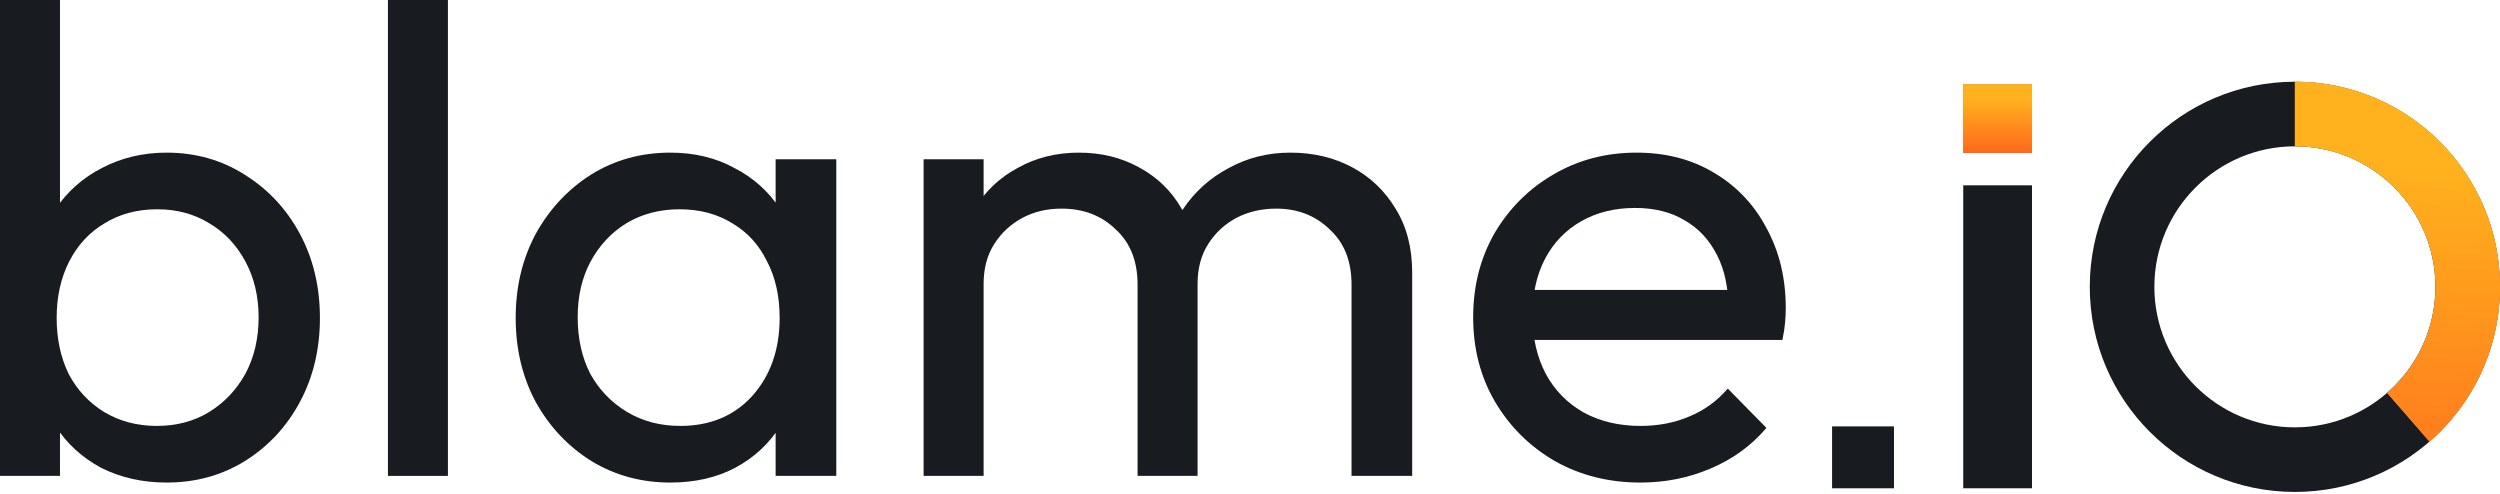
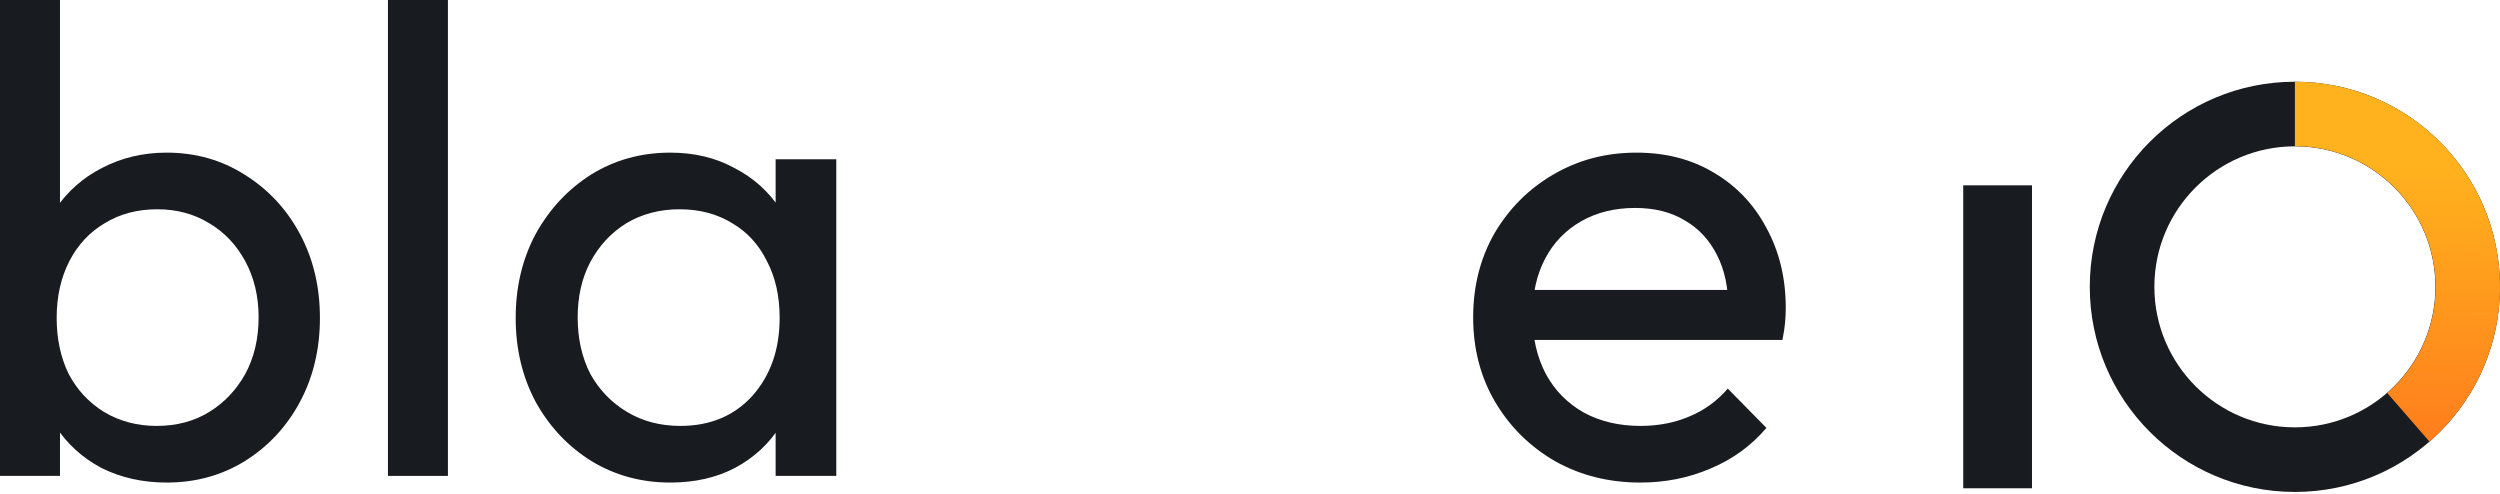
<svg xmlns="http://www.w3.org/2000/svg" width="167" height="33" viewBox="0 0 167 33" fill="none">
  <path fill-rule="evenodd" clip-rule="evenodd" d="M153.298 28.547C158.482 28.547 162.684 24.345 162.684 19.161C162.684 13.977 158.482 9.775 153.298 9.775C148.115 9.775 143.912 13.977 143.912 19.161C143.912 24.345 148.115 28.547 153.298 28.547ZM153.298 32.862C160.865 32.862 167 26.728 167 19.161C167 11.594 160.865 5.459 153.298 5.459C145.731 5.459 139.597 11.594 139.597 19.161C139.597 26.728 145.731 32.862 153.298 32.862Z" fill="#181B1F" />
  <path d="M109.583 32.235C107.475 32.235 105.576 31.76 103.884 30.81C102.192 29.831 100.856 28.51 99.876 26.848C98.897 25.186 98.407 23.301 98.407 21.193C98.407 19.115 98.882 17.245 99.832 15.583C100.812 13.921 102.118 12.615 103.75 11.665C105.412 10.686 107.267 10.196 109.316 10.196C111.275 10.196 112.996 10.641 114.48 11.531C115.994 12.422 117.167 13.654 117.998 15.227C118.859 16.8 119.289 18.581 119.289 20.57C119.289 20.867 119.274 21.193 119.244 21.549C119.215 21.876 119.155 22.262 119.066 22.707H101.212V19.368H116.929L115.46 20.659C115.46 19.234 115.208 18.032 114.703 17.052C114.198 16.043 113.486 15.271 112.566 14.737C111.646 14.173 110.533 13.891 109.227 13.891C107.861 13.891 106.659 14.188 105.62 14.782C104.581 15.375 103.78 16.206 103.216 17.275C102.652 18.344 102.37 19.605 102.37 21.06C102.37 22.544 102.667 23.85 103.26 24.978C103.854 26.076 104.7 26.937 105.798 27.56C106.896 28.154 108.158 28.451 109.583 28.451C110.77 28.451 111.853 28.243 112.833 27.827C113.842 27.412 114.703 26.788 115.415 25.957L117.998 28.584C116.989 29.771 115.742 30.677 114.258 31.3C112.803 31.923 111.245 32.235 109.583 32.235Z" fill="#181B1F" />
-   <path d="M61.698 31.79V10.641H65.705V31.79H61.698ZM75.99 31.79V19.012C75.99 17.438 75.501 16.206 74.521 15.316C73.571 14.396 72.369 13.936 70.915 13.936C69.935 13.936 69.059 14.144 68.288 14.559C67.516 14.975 66.893 15.553 66.418 16.296C65.943 17.038 65.705 17.928 65.705 18.967L64.058 18.166C64.058 16.563 64.399 15.168 65.082 13.98C65.794 12.793 66.759 11.873 67.976 11.22C69.193 10.537 70.558 10.196 72.072 10.196C73.556 10.196 74.892 10.522 76.079 11.175C77.296 11.828 78.246 12.748 78.929 13.936C79.641 15.123 79.998 16.533 79.998 18.166V31.79H75.99ZM90.283 31.79V19.012C90.283 17.438 89.793 16.206 88.813 15.316C87.863 14.396 86.676 13.936 85.251 13.936C84.272 13.936 83.381 14.144 82.58 14.559C81.808 14.975 81.185 15.553 80.71 16.296C80.235 17.038 79.998 17.928 79.998 18.967L77.727 18.166C77.816 16.533 78.246 15.138 79.018 13.98C79.819 12.793 80.844 11.873 82.09 11.22C83.337 10.537 84.702 10.196 86.186 10.196C87.73 10.196 89.11 10.522 90.327 11.175C91.544 11.828 92.509 12.748 93.221 13.936C93.963 15.123 94.334 16.548 94.334 18.21V31.79H90.283Z" fill="#181B1F" />
  <path d="M44.778 32.235C42.848 32.235 41.097 31.76 39.524 30.81C37.951 29.831 36.704 28.51 35.784 26.848C34.894 25.186 34.448 23.316 34.448 21.238C34.448 19.16 34.894 17.29 35.784 15.628C36.704 13.966 37.936 12.645 39.479 11.665C41.053 10.686 42.819 10.196 44.778 10.196C46.381 10.196 47.805 10.537 49.052 11.22C50.328 11.873 51.352 12.793 52.124 13.98C52.896 15.138 53.326 16.488 53.415 18.032V24.399C53.326 25.913 52.896 27.263 52.124 28.451C51.382 29.638 50.373 30.573 49.097 31.256C47.85 31.909 46.41 32.235 44.778 32.235ZM45.446 28.451C47.434 28.451 49.037 27.783 50.254 26.447C51.471 25.082 52.08 23.345 52.08 21.238C52.08 19.783 51.798 18.522 51.234 17.453C50.699 16.355 49.928 15.509 48.919 14.915C47.909 14.292 46.737 13.98 45.401 13.98C44.065 13.98 42.878 14.292 41.839 14.915C40.83 15.539 40.029 16.399 39.435 17.498C38.871 18.566 38.589 19.798 38.589 21.193C38.589 22.618 38.871 23.88 39.435 24.978C40.029 26.046 40.845 26.892 41.884 27.516C42.923 28.139 44.11 28.451 45.446 28.451ZM51.812 31.79V26.091L52.569 20.926L51.812 15.806V10.641H55.864V31.79H51.812Z" fill="#181B1F" />
  <path d="M25.914 31.79V0H29.921V31.79H25.914Z" fill="#181B1F" />
  <path d="M11.131 32.235C9.528 32.235 8.074 31.909 6.768 31.256C5.491 30.573 4.467 29.638 3.695 28.451C2.924 27.263 2.493 25.913 2.404 24.399V18.032C2.493 16.489 2.924 15.138 3.695 13.98C4.497 12.793 5.536 11.873 6.812 11.22C8.118 10.537 9.558 10.196 11.131 10.196C13.06 10.196 14.797 10.686 16.34 11.665C17.913 12.645 19.145 13.966 20.036 15.628C20.926 17.29 21.371 19.16 21.371 21.238C21.371 23.316 20.926 25.186 20.036 26.848C19.145 28.51 17.913 29.831 16.34 30.811C14.797 31.76 13.06 32.235 11.131 32.235ZM0 31.79V0H4.007V15.806L3.25 20.926L4.007 26.091V31.79H0ZM10.463 28.451C11.799 28.451 12.971 28.139 13.98 27.516C14.99 26.892 15.791 26.046 16.385 24.978C16.978 23.88 17.275 22.618 17.275 21.193C17.275 19.798 16.978 18.552 16.385 17.453C15.791 16.355 14.99 15.509 13.98 14.915C12.971 14.292 11.814 13.98 10.508 13.98C9.172 13.98 7.999 14.292 6.99 14.915C5.981 15.509 5.194 16.355 4.63 17.453C4.067 18.552 3.785 19.813 3.785 21.238C3.785 22.633 4.052 23.88 4.586 24.978C5.15 26.046 5.937 26.892 6.946 27.516C7.985 28.139 9.157 28.451 10.463 28.451Z" fill="#181B1F" />
  <path fill-rule="evenodd" clip-rule="evenodd" d="M135.737 12.38L135.737 32.617L131.144 32.617L131.144 12.38L135.737 12.38Z" fill="#181B1F" />
-   <path d="M131.144 5.628H135.737V10.222H131.144V5.628Z" fill="#FF671D" />
-   <path d="M131.144 5.628H135.737V10.222H131.144V5.628Z" fill="url(#paint0_linear_146_683)" />
-   <path d="M122.383 28.483H126.517V32.618H122.383V28.483Z" fill="#181B1F" />
-   <path d="M153.299 5.459C156.09 5.459 158.815 6.312 161.108 7.903C163.402 9.494 165.154 11.747 166.132 14.361C167.11 16.976 167.266 19.826 166.579 22.532C165.892 25.237 164.396 27.668 162.29 29.5L159.466 26.252C160.91 24.996 161.937 23.329 162.408 21.473C162.879 19.617 162.772 17.662 162.101 15.869C161.43 14.076 160.228 12.53 158.655 11.439C157.082 10.348 155.213 9.763 153.299 9.763V5.459Z" fill="url(#paint1_linear_146_683)" />
  <path fill-rule="evenodd" clip-rule="evenodd" d="M157.615 6.157C156.23 5.698 154.774 5.459 153.299 5.459V9.763C155.213 9.763 157.082 10.348 158.655 11.439C160.228 12.53 161.43 14.076 162.101 15.869C162.772 17.662 162.879 19.617 162.408 21.473C161.937 23.329 160.91 24.996 159.466 26.252L162.29 29.5C162.291 29.499 162.293 29.497 162.294 29.496C163.405 28.529 164.347 27.395 165.089 26.142C165.752 25.022 166.255 23.807 166.579 22.532C167.266 19.826 167.11 16.976 166.132 14.361C165.154 11.747 163.402 9.494 161.108 7.903C160.027 7.153 158.849 6.567 157.615 6.157Z" fill="url(#paint2_linear_146_683)" />
  <defs>
    <linearGradient id="paint0_linear_146_683" x1="133.44" y1="6.617" x2="133.44" y2="10.222" gradientUnits="userSpaceOnUse">
      <stop stop-color="#FFB21D" />
      <stop offset="1" stop-color="#FF671D" />
    </linearGradient>
    <linearGradient id="paint1_linear_146_683" x1="150.566" y1="10.677" x2="149.643" y2="37.007" gradientUnits="userSpaceOnUse">
      <stop stop-color="#FFB21D" />
      <stop offset="1" stop-color="#FF671D" />
    </linearGradient>
    <linearGradient id="paint2_linear_146_683" x1="150.566" y1="10.677" x2="149.643" y2="37.007" gradientUnits="userSpaceOnUse">
      <stop stop-color="#FFB21D" />
      <stop offset="1" stop-color="#FF671D" />
    </linearGradient>
  </defs>
</svg>